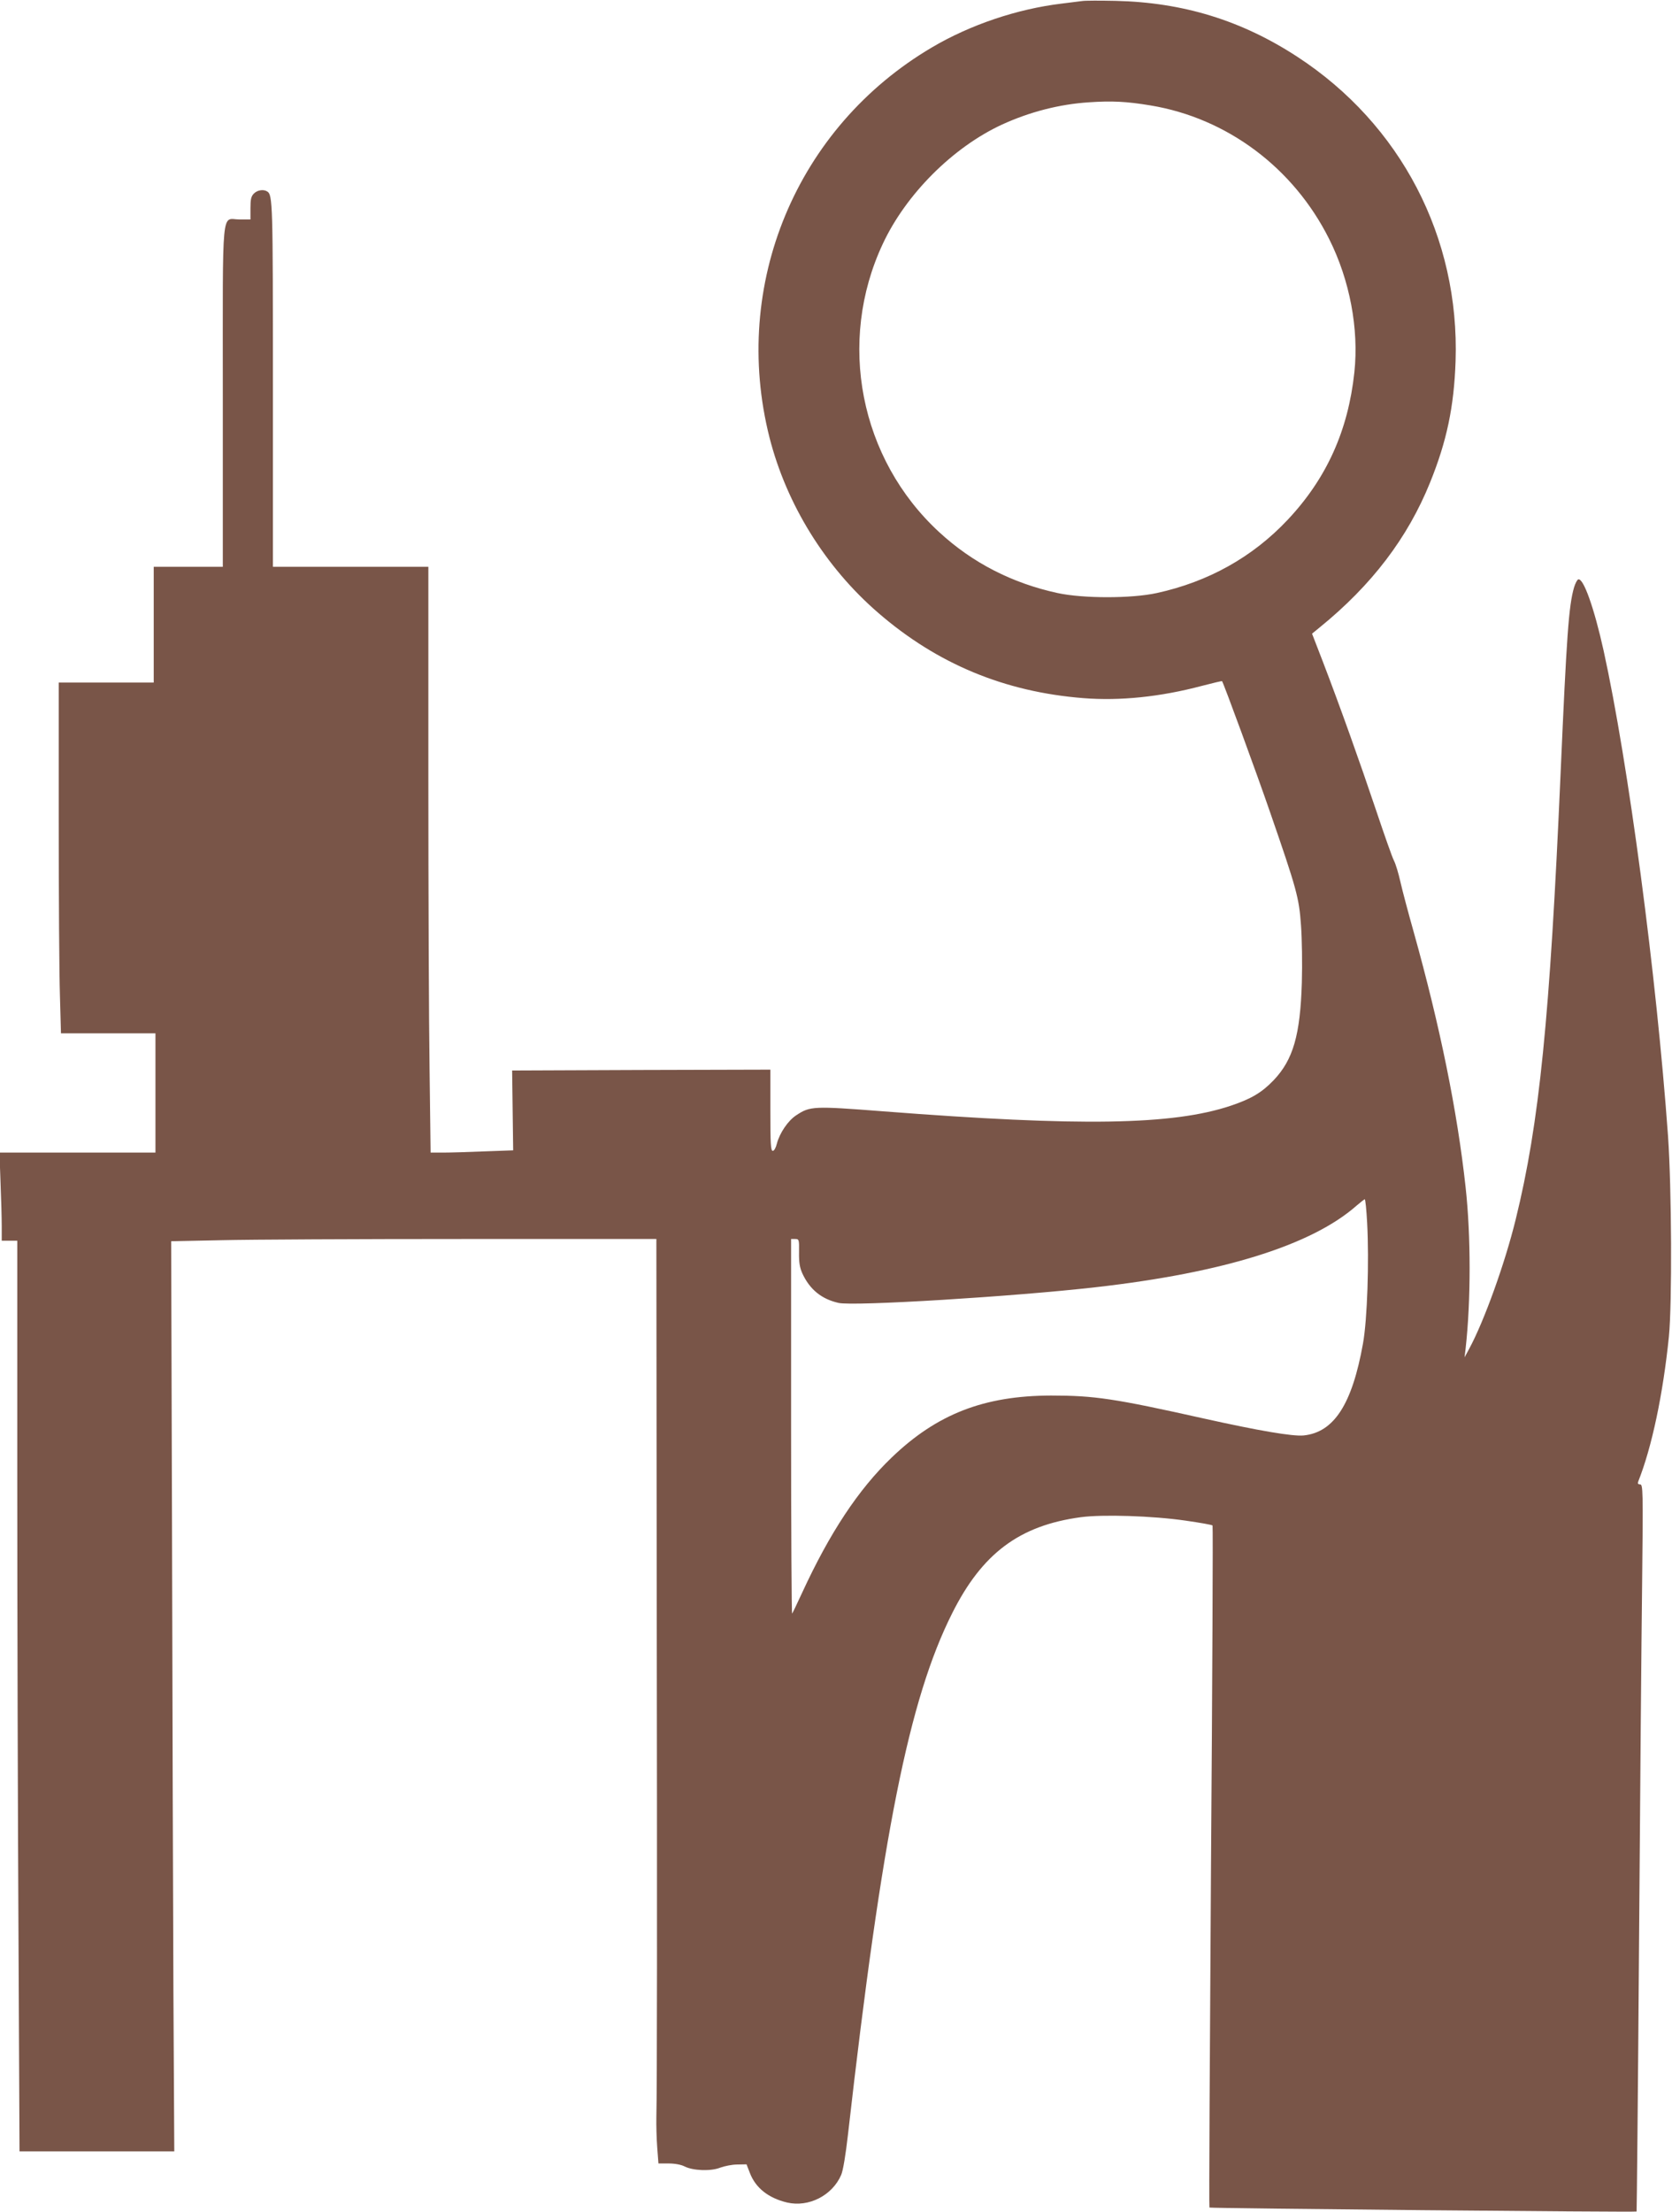
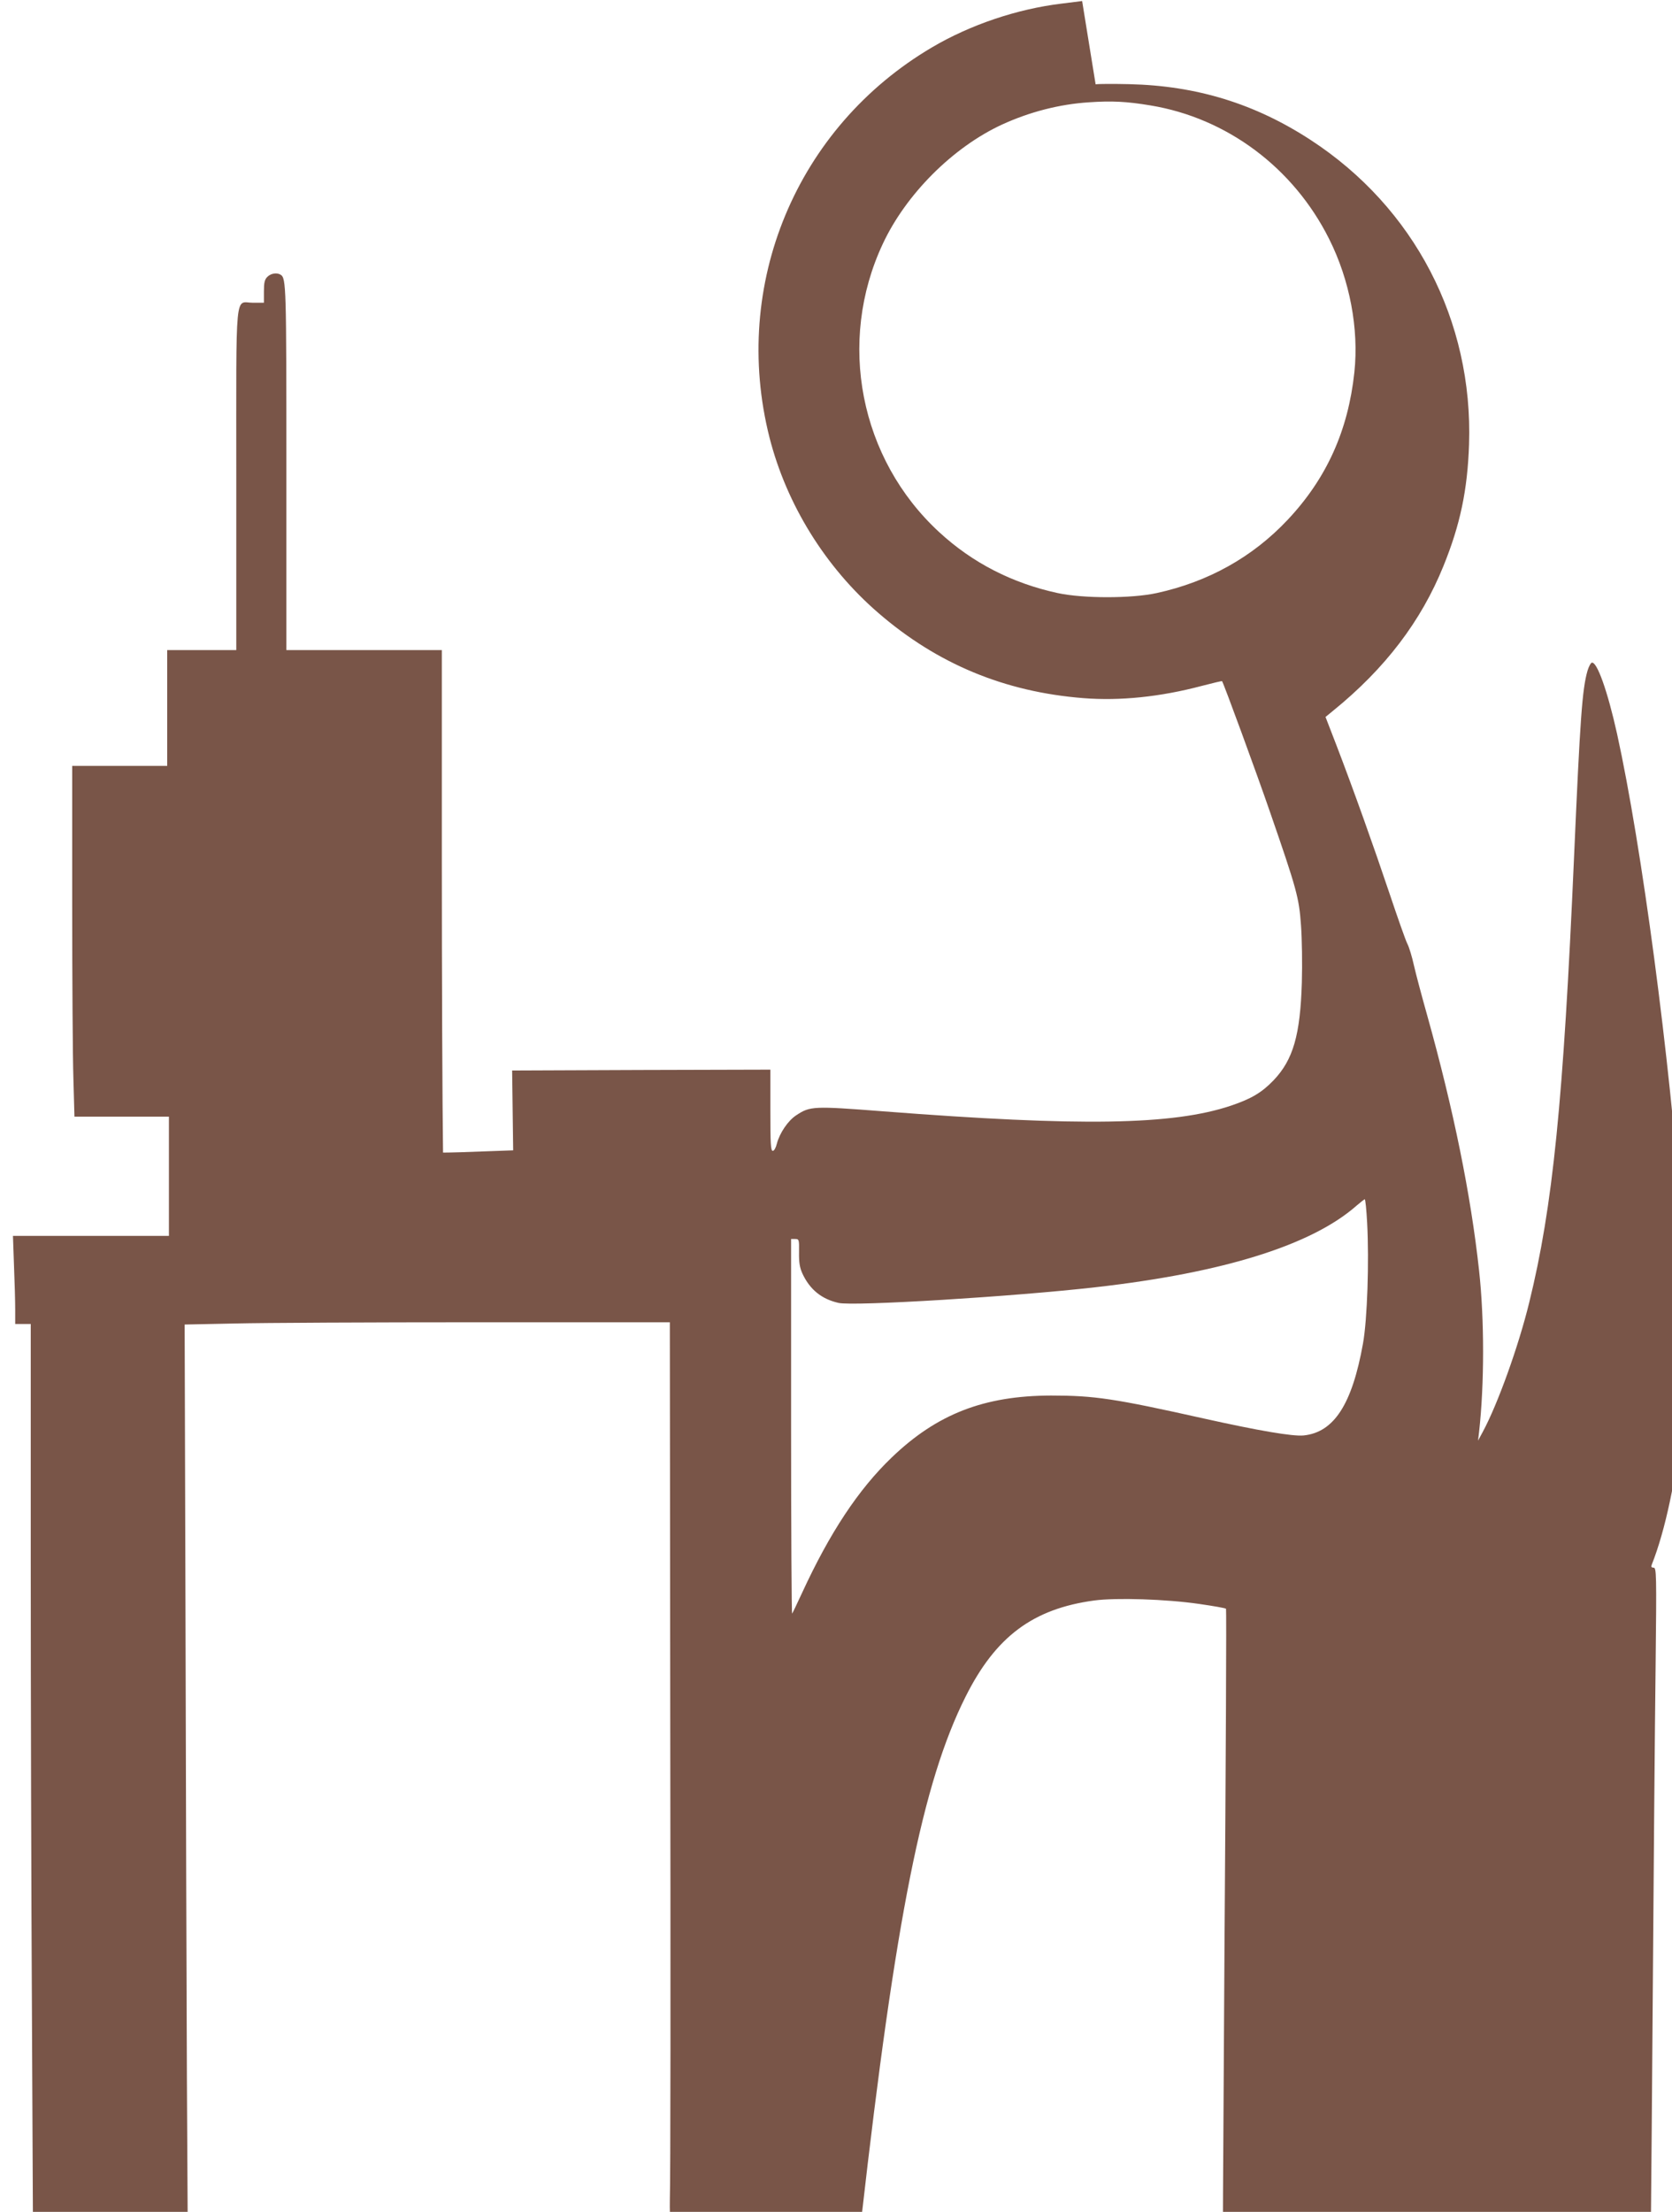
<svg xmlns="http://www.w3.org/2000/svg" version="1.0" width="968pt" height="1280pt" viewBox="0 0 968 1280" preserveAspectRatio="xMidYMid meet">
  <g transform="translate(0,1280) scale(0.1,-0.1)" fill="#795548" stroke="none">
-     <path d="M6265 12794 c-16 -2 -70 -9 -120 -15 -256 -31 -527 -122 -749 -253 -785 -462 -1165 -1373 -941 -2258 99 -388 324 -751 630 -1015 341 -295 731 -457 1186 -493 213 -17 447 7 688 71 62 16 115 29 116 27 8 -8 203 -540 278 -758 154 -445 168 -495 179 -654 6 -78 8 -226 5 -331 -9 -304 -50 -447 -163 -566 -69 -72 -130 -108 -249 -148 -336 -112 -865 -121 -2015 -32 -401 31 -420 30 -500 -23 -48 -31 -96 -103 -112 -163 -6 -25 -16 -43 -24 -43 -12 0 -14 42 -14 235 l0 235 -747 -2 -748 -3 3 -231 3 -231 -167 -6 c-92 -4 -199 -7 -239 -7 l-72 0 -6 482 c-4 265 -7 1027 -7 1695 l0 1213 -450 0 -450 0 0 1054 c0 1050 -1 1098 -33 1118 -22 14 -57 8 -77 -12 -16 -16 -20 -33 -20 -85 l0 -65 -63 0 c-107 0 -97 107 -97 -1023 l0 -987 -200 0 -200 0 0 -335 0 -335 -275 0 -275 0 0 -797 c0 -439 3 -896 7 -1015 l6 -218 274 0 273 0 0 -345 0 -345 -452 0 -451 0 6 -172 c4 -95 7 -210 7 -255 l0 -83 45 0 45 0 0 -1373 c0 -756 3 -1941 7 -2635 l6 -1262 448 0 448 0 -5 912 c-2 502 -6 1687 -8 2634 l-5 1721 292 6 c161 4 793 7 1405 7 l1112 0 2 -1967 c3 -1997 2 -2959 -2 -3113 -1 -47 1 -127 5 -178 l7 -92 60 0 c35 0 72 -7 91 -17 49 -25 153 -29 207 -7 25 9 69 18 98 18 l54 1 19 -49 c33 -87 107 -146 216 -172 125 -29 262 41 313 160 11 25 26 117 39 231 198 1743 354 2522 603 3018 174 348 390 509 745 557 126 17 416 8 608 -20 83 -12 152 -24 155 -28 3 -4 -1 -892 -9 -1975 -7 -1082 -12 -1970 -9 -1972 5 -5 2469 -28 2473 -23 1 2 8 692 14 1533 6 842 14 1788 18 2102 6 543 5 573 -12 573 -12 0 -15 5 -10 18 78 196 143 503 177 837 19 192 16 858 -5 1160 -67 933 -230 2160 -373 2810 -55 248 -117 422 -147 412 -6 -2 -17 -23 -24 -46 -31 -107 -43 -277 -78 -1076 -62 -1418 -123 -2026 -260 -2582 -62 -253 -182 -587 -269 -748 l-27 -50 6 50 c31 278 31 653 0 935 -48 440 -148 931 -300 1475 -31 110 -66 241 -77 290 -11 50 -28 106 -38 125 -10 19 -56 150 -103 290 -93 277 -209 602 -308 860 l-63 163 44 36 c302 245 510 519 639 838 97 239 139 439 148 703 24 716 -317 1371 -917 1762 -322 210 -660 314 -1050 323 -91 2 -178 2 -195 -1z m395 -604 c444 -73 829 -361 1035 -773 119 -237 173 -519 146 -772 -36 -337 -161 -614 -386 -853 -203 -216 -460 -359 -758 -424 -146 -32 -426 -32 -574 0 -263 57 -493 175 -685 352 -461 424 -593 1102 -327 1669 134 287 406 559 690 690 159 73 332 118 504 129 132 9 216 5 355 -18z m1255 -6466 c12 -224 1 -560 -24 -699 -63 -352 -168 -514 -344 -532 -63 -6 -258 27 -577 98 -519 116 -634 133 -885 133 -388 -1 -661 -107 -923 -359 -192 -184 -358 -435 -518 -782 -29 -63 -55 -117 -58 -121 -3 -3 -6 484 -6 1081 l0 1087 23 0 c23 0 24 -3 23 -77 -1 -59 4 -89 20 -124 43 -92 111 -147 209 -169 88 -20 1017 37 1490 91 740 84 1251 244 1510 473 22 19 43 35 46 36 4 0 10 -61 14 -136z" />
+     <path d="M6265 12794 c-16 -2 -70 -9 -120 -15 -256 -31 -527 -122 -749 -253 -785 -462 -1165 -1373 -941 -2258 99 -388 324 -751 630 -1015 341 -295 731 -457 1186 -493 213 -17 447 7 688 71 62 16 115 29 116 27 8 -8 203 -540 278 -758 154 -445 168 -495 179 -654 6 -78 8 -226 5 -331 -9 -304 -50 -447 -163 -566 -69 -72 -130 -108 -249 -148 -336 -112 -865 -121 -2015 -32 -401 31 -420 30 -500 -23 -48 -31 -96 -103 -112 -163 -6 -25 -16 -43 -24 -43 -12 0 -14 42 -14 235 l0 235 -747 -2 -748 -3 3 -231 3 -231 -167 -6 c-92 -4 -199 -7 -239 -7 c-4 265 -7 1027 -7 1695 l0 1213 -450 0 -450 0 0 1054 c0 1050 -1 1098 -33 1118 -22 14 -57 8 -77 -12 -16 -16 -20 -33 -20 -85 l0 -65 -63 0 c-107 0 -97 107 -97 -1023 l0 -987 -200 0 -200 0 0 -335 0 -335 -275 0 -275 0 0 -797 c0 -439 3 -896 7 -1015 l6 -218 274 0 273 0 0 -345 0 -345 -452 0 -451 0 6 -172 c4 -95 7 -210 7 -255 l0 -83 45 0 45 0 0 -1373 c0 -756 3 -1941 7 -2635 l6 -1262 448 0 448 0 -5 912 c-2 502 -6 1687 -8 2634 l-5 1721 292 6 c161 4 793 7 1405 7 l1112 0 2 -1967 c3 -1997 2 -2959 -2 -3113 -1 -47 1 -127 5 -178 l7 -92 60 0 c35 0 72 -7 91 -17 49 -25 153 -29 207 -7 25 9 69 18 98 18 l54 1 19 -49 c33 -87 107 -146 216 -172 125 -29 262 41 313 160 11 25 26 117 39 231 198 1743 354 2522 603 3018 174 348 390 509 745 557 126 17 416 8 608 -20 83 -12 152 -24 155 -28 3 -4 -1 -892 -9 -1975 -7 -1082 -12 -1970 -9 -1972 5 -5 2469 -28 2473 -23 1 2 8 692 14 1533 6 842 14 1788 18 2102 6 543 5 573 -12 573 -12 0 -15 5 -10 18 78 196 143 503 177 837 19 192 16 858 -5 1160 -67 933 -230 2160 -373 2810 -55 248 -117 422 -147 412 -6 -2 -17 -23 -24 -46 -31 -107 -43 -277 -78 -1076 -62 -1418 -123 -2026 -260 -2582 -62 -253 -182 -587 -269 -748 l-27 -50 6 50 c31 278 31 653 0 935 -48 440 -148 931 -300 1475 -31 110 -66 241 -77 290 -11 50 -28 106 -38 125 -10 19 -56 150 -103 290 -93 277 -209 602 -308 860 l-63 163 44 36 c302 245 510 519 639 838 97 239 139 439 148 703 24 716 -317 1371 -917 1762 -322 210 -660 314 -1050 323 -91 2 -178 2 -195 -1z m395 -604 c444 -73 829 -361 1035 -773 119 -237 173 -519 146 -772 -36 -337 -161 -614 -386 -853 -203 -216 -460 -359 -758 -424 -146 -32 -426 -32 -574 0 -263 57 -493 175 -685 352 -461 424 -593 1102 -327 1669 134 287 406 559 690 690 159 73 332 118 504 129 132 9 216 5 355 -18z m1255 -6466 c12 -224 1 -560 -24 -699 -63 -352 -168 -514 -344 -532 -63 -6 -258 27 -577 98 -519 116 -634 133 -885 133 -388 -1 -661 -107 -923 -359 -192 -184 -358 -435 -518 -782 -29 -63 -55 -117 -58 -121 -3 -3 -6 484 -6 1081 l0 1087 23 0 c23 0 24 -3 23 -77 -1 -59 4 -89 20 -124 43 -92 111 -147 209 -169 88 -20 1017 37 1490 91 740 84 1251 244 1510 473 22 19 43 35 46 36 4 0 10 -61 14 -136z" />
  </g>
</svg>